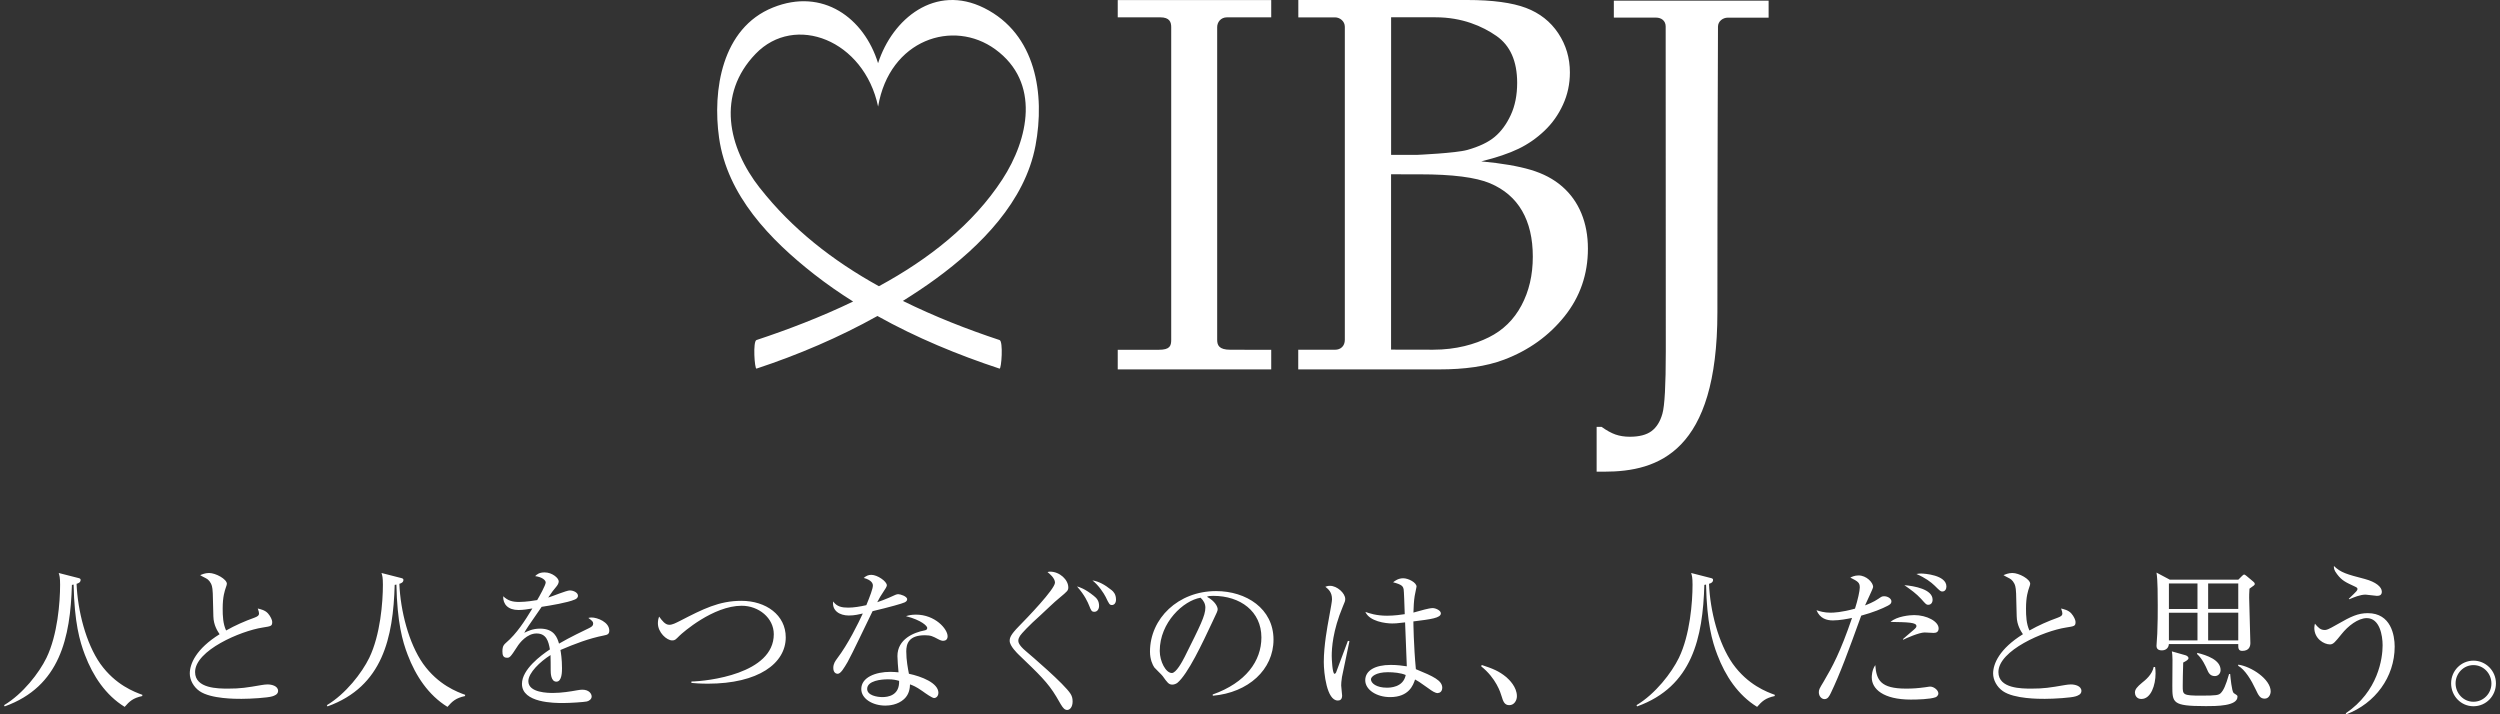
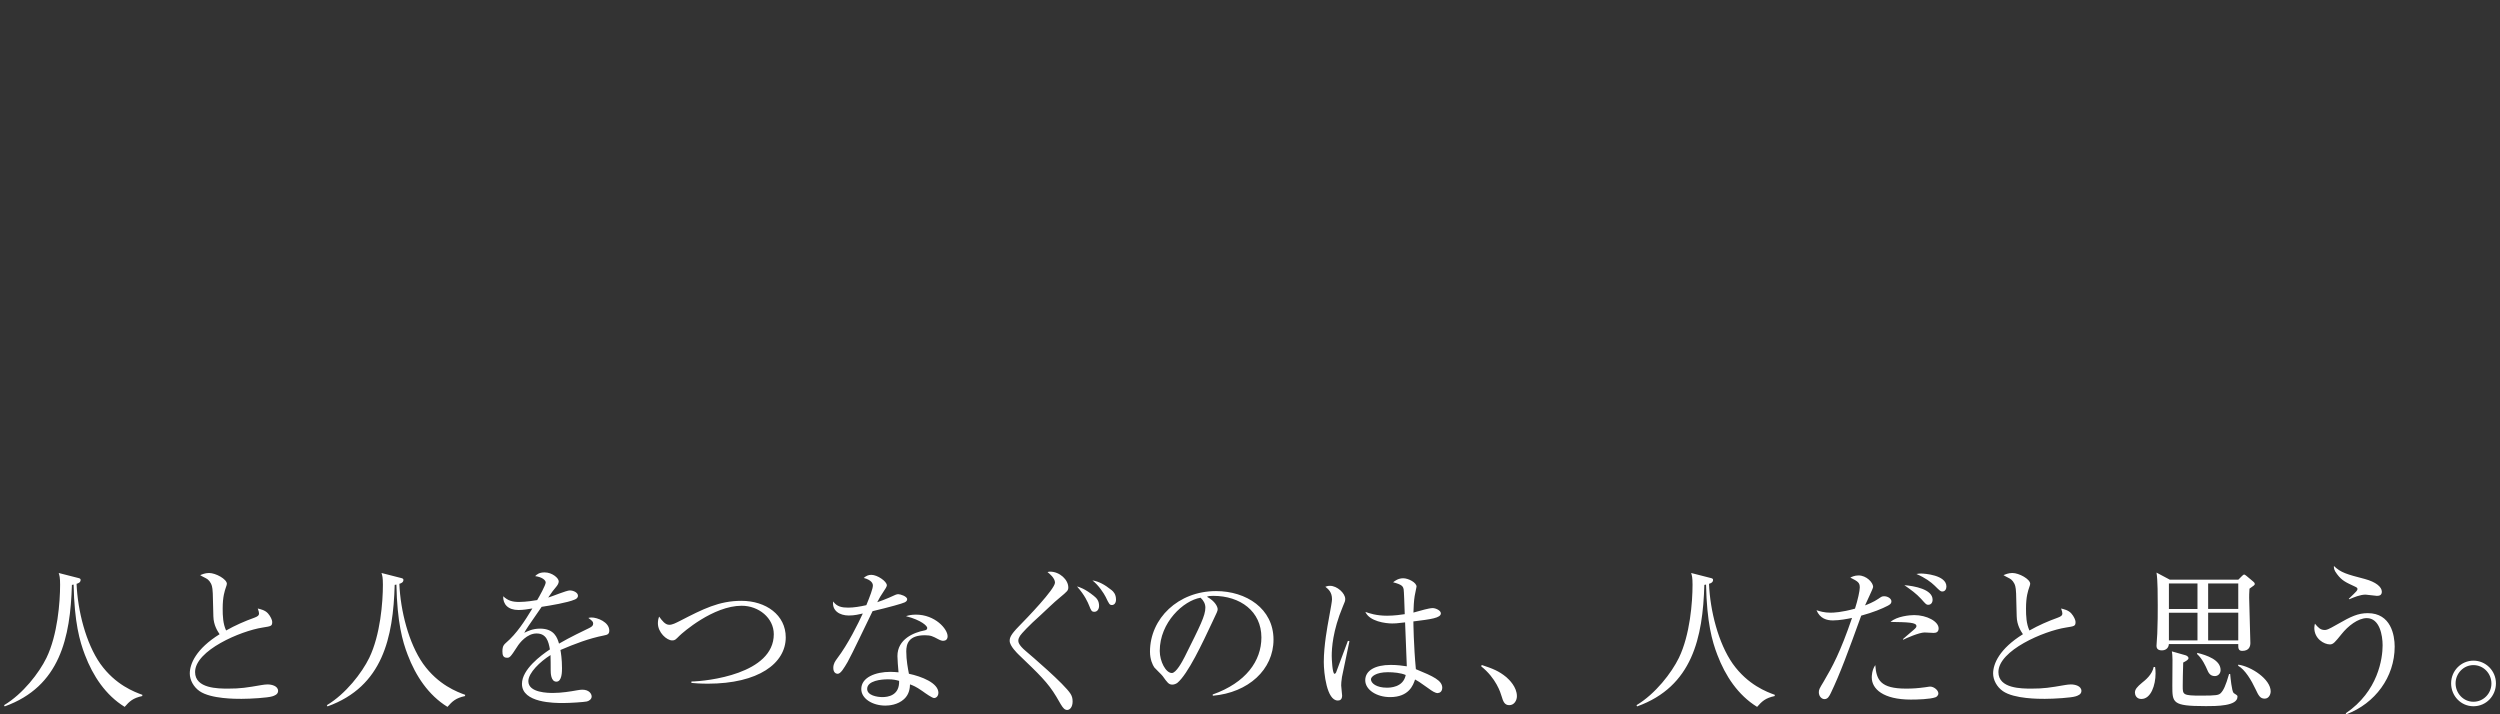
<svg xmlns="http://www.w3.org/2000/svg" width="308" height="88" viewBox="0 0 308 88" fill="none">
  <rect x="0" y="0" width="308" height="88" fill="#333333" stroke="none" />
  <path d="M289.083 87.999H289.078C289.079 87.999 289.08 87.997 289.081 87.997L289.083 87.999ZM291.716 75.541C294.564 75.541 295.024 78.264 295.024 79.659C295.024 83.427 292.599 86.664 289.081 87.997L288.987 87.885C293.005 85.162 293.538 81.101 293.538 79.506C293.538 78.269 293.173 76.152 291.586 76.152C290.517 76.153 289.27 77.122 288.47 78.135C287.684 79.104 287.458 79.391 287.056 79.392C286.312 79.392 285.123 78.689 285.123 77.352C285.123 77.161 285.161 77.027 285.199 76.836C285.583 77.294 285.866 77.614 286.384 77.614C286.633 77.614 286.743 77.614 287.966 76.912C289.649 75.942 290.512 75.541 291.716 75.541ZM129.36 70.425C130.564 70.425 131.614 71.433 131.614 72.369C131.614 72.751 131.499 72.847 130.545 73.644C129.854 74.194 128.843 75.206 128.19 75.794C126.757 77.069 125.841 78.062 125.668 78.33C125.553 78.521 125.457 78.713 125.457 78.918C125.457 79.071 125.458 79.434 126.354 80.193C127.045 80.781 131.134 84.268 131.896 85.486C132.05 85.735 132.146 86.002 132.146 86.418C132.146 87.144 131.782 87.464 131.494 87.464L131.504 87.469C131.177 87.469 130.987 87.265 130.686 86.769L130.131 85.816C129.091 84.079 127.991 83.043 125.501 80.652C125.348 80.499 124.393 79.587 124.393 78.956C124.393 78.593 124.489 78.216 125.52 77.165C126.512 76.157 129.974 72.574 129.974 71.776C129.973 71.223 129.284 70.655 129.054 70.482C129.188 70.444 129.245 70.425 129.36 70.425ZM9.549 71.185C9.87 71.261 9.932 71.299 9.932 71.452C9.931 71.758 9.625 71.872 9.434 71.925C9.568 75.24 10.579 79.239 12.358 81.775C14.214 84.383 16.582 85.258 17.541 85.602L17.523 85.754C16.377 86.002 15.954 86.404 15.359 87.087C13.005 85.639 11.442 83.26 10.464 80.686C9.812 78.99 9.165 76.682 9.069 72.02C8.993 72.04 8.954 72.04 8.858 72.059C8.667 78.531 7.405 84.574 0.577 87.029L0.501 86.877C2.831 85.487 4.821 82.897 5.723 81.049C7.099 78.211 7.405 74.174 7.405 72.039C7.405 71.127 7.328 70.897 7.232 70.592L9.549 71.185ZM49.316 71.185C49.638 71.261 49.7 71.299 49.7 71.452C49.7 71.758 49.393 71.872 49.201 71.925C49.335 75.24 50.347 79.239 52.126 81.775C53.981 84.383 56.351 85.258 57.31 85.602L57.29 85.754C56.144 86.002 55.722 86.404 55.128 87.087C52.774 85.639 51.211 83.26 50.232 80.686C49.58 78.99 48.933 76.683 48.837 72.02C48.76 72.04 48.722 72.04 48.626 72.059C48.434 78.531 47.173 84.574 40.346 87.029L40.269 86.877C42.599 85.487 44.589 82.897 45.49 81.049C46.866 78.211 47.173 74.174 47.173 72.039C47.173 71.127 47.096 70.897 47 70.592L49.316 71.185ZM210.665 71.185C210.991 71.261 211.048 71.299 211.048 71.452C211.048 71.758 210.742 71.872 210.55 71.925C210.684 75.24 211.696 79.239 213.475 81.775C215.33 84.383 217.698 85.258 218.657 85.602L218.639 85.754C217.493 86.002 217.07 86.404 216.476 87.087C214.121 85.639 212.558 83.26 211.58 80.686C210.928 78.99 210.281 76.682 210.186 72.02C210.109 72.04 210.07 72.04 209.975 72.059C209.783 78.531 208.521 84.574 201.693 87.029L201.617 86.877C203.947 85.487 205.937 82.897 206.839 81.049C208.215 78.211 208.521 74.174 208.521 72.039C208.521 71.127 208.445 70.897 208.349 70.592L210.665 71.185ZM304.729 81.392C306.239 81.392 307.5 82.629 307.5 84.191C307.5 85.734 306.296 87.01 304.729 87.01C303.18 87.01 301.977 85.734 301.977 84.191C301.977 82.629 303.218 81.392 304.729 81.392ZM269.257 80.728C269.41 80.767 269.622 80.919 269.622 81.072C269.622 81.282 269.334 81.435 268.97 81.626C268.936 82.352 268.912 84.35 268.912 84.522C268.912 85.587 268.913 85.701 271.166 85.701C273.079 85.701 273.348 85.644 273.611 85.376C273.937 85.032 274.206 84.482 274.623 83.035H274.757C274.795 83.455 274.949 85.127 275.179 85.376C275.198 85.395 275.443 85.548 275.524 85.606C275.62 85.663 275.658 85.72 275.658 85.835C275.658 86.996 273.098 86.996 271.626 86.996V86.991C267.632 86.991 267.632 86.57 267.632 84.478C267.632 83.982 267.651 81.756 267.651 81.297C267.651 80.705 267.613 80.533 267.574 80.251L269.257 80.728ZM112.842 75.722C115.21 75.722 116.745 77.493 116.745 78.387C116.745 78.731 116.553 78.936 116.246 78.936L116.236 78.951C116.121 78.951 115.911 78.931 115.57 78.74C114.918 78.396 114.688 78.263 113.944 78.263C111.936 78.263 111.652 79.347 111.652 80.245C111.652 81.349 111.863 82.419 111.979 83.007C113.508 83.332 115.613 84.129 115.613 85.366C115.613 85.653 115.421 85.997 115.076 85.997C114.846 85.997 114.079 85.462 113.604 85.118C112.837 84.583 112.492 84.454 112.113 84.315C112.094 84.717 112.055 85.515 111.384 86.126C110.602 86.852 109.51 86.929 109.073 86.929C107.486 86.929 106.11 86.073 106.11 84.889C106.11 83.456 107.85 82.772 109.706 82.772C110.128 82.772 110.411 82.811 110.698 82.83C110.641 82.166 110.564 81.268 110.564 80.828C110.564 78.731 112.593 77.914 113.911 77.666C114.065 77.628 114.237 77.589 114.237 77.36C114.237 77.131 113.547 76.41 111.619 75.913C111.907 75.818 112.271 75.722 112.842 75.722ZM182.544 81.923C183.882 82.362 184.668 82.668 185.584 83.428C185.91 83.715 186.883 84.627 186.883 85.772C186.883 86.307 186.538 86.876 185.948 86.876H185.943C185.334 86.876 185.181 86.38 184.989 85.754C184.874 85.353 184.323 83.561 182.486 82.095L182.544 81.923ZM67.096 70.519C68.031 70.52 68.836 71.222 68.836 71.623C68.836 71.886 68.663 72.12 68.529 72.287C68.127 72.765 68.069 72.842 67.537 73.62C67.96 73.505 69.791 72.741 70.193 72.741C70.654 72.741 71.205 73.009 71.205 73.391C71.205 73.658 70.993 73.792 70.802 73.868C69.92 74.25 67.82 74.594 66.731 74.762C65.01 77.236 64.837 77.504 64.588 77.962C65.029 77.752 65.624 77.446 66.539 77.446C68.299 77.446 68.664 78.588 68.87 79.295C70.169 78.531 72.043 77.638 72.6 77.37C72.945 77.198 73.079 77.064 73.079 76.82C73.079 76.572 72.926 76.457 72.485 76.133C72.619 76.095 72.696 76.075 72.888 76.075C73.578 76.075 75.064 76.625 75.064 77.694C75.064 78.134 74.815 78.211 74.412 78.287H74.417C72.561 78.65 70.782 79.333 69.047 80.078C69.104 80.403 69.239 81.22 69.239 82.323C69.239 82.724 69.239 83.981 68.549 83.981C67.859 83.981 67.844 82.897 67.844 82.572C67.844 82.286 67.843 80.991 67.824 80.704C66.544 81.507 65.092 82.897 65.092 83.924C65.092 85.371 67.594 85.371 68.15 85.371C69.181 85.371 70.351 85.181 71.075 85.047C71.439 84.99 71.555 84.97 71.746 84.97C72.566 84.97 72.892 85.467 72.893 85.811C72.893 86.154 72.547 86.365 72.298 86.422C71.953 86.498 70.251 86.613 69.373 86.613C68.323 86.613 64.305 86.613 64.305 84.254C64.305 82.463 66.66 80.728 67.748 80.007C67.576 78.999 67.307 78.043 66.103 78.043C64.938 78.043 64.017 79.185 63.715 79.682C62.857 81.014 62.78 81.034 62.454 81.034C61.994 81.034 61.898 80.709 61.898 80.255C61.898 79.567 62.109 79.4 62.32 79.209C63.677 78.048 64.65 76.505 65.59 74.962C65.014 75.057 64.463 75.153 63.888 75.153C62.589 75.153 61.956 74.447 61.994 73.458C62.584 74.007 63.121 74.16 63.965 74.16C64.77 74.16 65.877 73.988 66.18 73.931C66.448 73.491 67.23 72.082 67.23 71.757C67.229 71.489 66.808 71.093 65.931 70.978C66.142 70.768 66.429 70.519 67.096 70.519ZM304.729 81.941C303.506 81.941 302.527 82.968 302.527 84.186C302.527 85.405 303.482 86.456 304.729 86.456C305.97 86.456 306.943 85.429 306.943 84.211C306.943 82.955 305.951 81.942 304.729 81.941ZM163.858 72.173C164.741 72.173 165.733 73.091 165.733 73.793C165.733 74.041 165.695 74.118 165.427 74.748C164.185 77.719 164.069 79.888 164.069 80.806C164.069 81.113 164.142 83.013 164.415 83.013C164.53 83.012 164.626 82.84 164.664 82.688C164.683 82.611 165.925 79.316 166.06 78.952L166.251 78.99C166.23 79.075 165.354 83.333 165.33 83.409C165.253 83.906 165.234 84.225 165.234 84.436C165.234 84.646 165.35 85.52 165.35 85.692C165.349 86.246 165.023 86.304 164.812 86.304C163.456 86.303 163.092 82.916 163.092 81.56C163.092 79.506 163.552 77.104 163.705 76.268C163.974 74.782 164.103 74.075 164.104 73.831C164.104 72.957 163.667 72.594 163.283 72.288C163.437 72.231 163.59 72.173 163.858 72.173ZM231.038 81.942C231.172 83.772 231.671 84.837 234.826 84.837C235.593 84.837 236.26 84.799 237.219 84.665C237.621 84.608 237.679 84.588 237.794 84.588C238.254 84.588 238.805 85.028 238.806 85.429C238.806 85.691 238.575 85.864 238.46 85.902C237.793 86.151 236.168 86.189 235.42 86.189C232.016 86.188 230.602 84.875 230.602 83.466C230.602 83.332 230.602 82.554 231.038 81.942ZM228.972 70.893C229.945 70.893 230.769 71.772 230.77 72.302C230.77 72.512 229.912 74.226 229.772 74.585C230.08 74.47 230.846 74.165 231.397 73.783C231.819 73.497 231.858 73.458 232.146 73.458C232.567 73.458 233.023 73.745 233.023 74.089C233.023 74.356 232.85 74.47 232.64 74.585L232.649 74.59C231.844 75.01 230.774 75.445 229.302 75.847C227.715 80.246 226.665 83.083 225.553 85.391C225.361 85.773 225.188 86.131 224.771 86.131C224.465 86.131 224.081 85.826 224.081 85.291C224.081 84.966 224.139 84.856 224.671 83.977C225.759 82.128 226.718 80.374 228.171 76.128C227.615 76.243 226.641 76.435 225.816 76.435C225.073 76.435 224.229 76.224 223.793 75.178C224.196 75.311 224.747 75.483 225.515 75.483C225.898 75.483 226.891 75.445 228.535 74.986C228.88 73.922 229.125 72.776 229.125 72.379C229.125 71.767 228.895 71.633 227.96 71.16C228.114 71.084 228.459 70.893 228.972 70.893ZM265.508 82.171C265.546 82.4 265.565 82.63 265.565 82.969C265.565 84.416 264.99 86.112 263.825 86.112V86.116C263.173 86.116 263.024 85.581 263.024 85.333C263.025 84.932 263.274 84.631 263.921 84.096C264.285 83.809 265.143 83.126 265.335 82.171H265.508ZM25.75 70.592C26.589 70.592 27.951 71.356 27.951 71.925C27.951 72.02 27.874 72.25 27.836 72.346C27.683 72.804 27.434 73.487 27.434 74.973C27.434 75.904 27.472 76.841 27.855 77.677C28.968 77.046 30.133 76.534 31.355 76.095C31.701 75.961 31.911 75.847 31.911 75.579C31.911 75.445 31.873 75.293 31.758 74.968C32.065 75.044 32.655 75.159 33.02 75.579C33.326 75.923 33.537 76.396 33.537 76.611C33.537 77.146 33.402 77.146 32.352 77.314C29.639 77.734 24.035 80.132 24.034 82.797C24.034 84.837 26.882 84.837 28.124 84.837C29.615 84.837 30.363 84.722 32.232 84.397C32.501 84.359 32.732 84.321 32.962 84.321C33.475 84.321 34.261 84.513 34.261 85.124C34.26 85.563 33.786 85.716 33.537 85.792C33 85.964 30.914 86.098 29.749 86.098C29.097 86.098 25.98 86.117 24.585 85.147C23.842 84.632 23.382 83.776 23.382 82.974C23.382 81.794 24.145 79.945 27.055 78.135C26.825 77.791 26.306 77.031 26.287 75.928C26.23 72.957 26.21 72.632 26.114 72.231C25.999 71.753 25.674 71.39 25.405 71.261C24.868 70.974 24.791 70.955 24.662 70.859C24.892 70.764 25.276 70.592 25.75 70.592ZM247.92 70.592C248.759 70.592 250.121 71.356 250.121 71.925C250.121 72.02 250.044 72.25 250.006 72.346C249.852 72.804 249.604 73.488 249.604 74.973C249.604 75.904 249.642 76.841 250.025 77.677C251.138 77.046 252.303 76.534 253.525 76.095C253.871 75.961 254.082 75.847 254.082 75.579C254.082 75.445 254.043 75.293 253.928 74.968C254.235 75.044 254.825 75.159 255.189 75.579C255.496 75.923 255.707 76.396 255.707 76.611C255.707 77.146 255.572 77.146 254.522 77.314C251.809 77.734 246.205 80.132 246.204 82.797C246.204 84.837 249.052 84.837 250.294 84.837C251.785 84.837 252.533 84.722 254.403 84.397C254.667 84.359 254.902 84.321 255.132 84.321C255.645 84.321 256.431 84.513 256.431 85.124C256.43 85.563 255.956 85.716 255.707 85.792C255.17 85.964 253.084 86.098 251.919 86.098C251.266 86.098 248.15 86.117 246.755 85.147C246.012 84.632 245.552 83.776 245.552 82.974C245.552 81.794 246.314 79.945 249.225 78.135C248.994 77.791 248.476 77.031 248.457 75.928C248.399 72.957 248.381 72.632 248.285 72.231C248.17 71.753 247.844 71.39 247.575 71.261C247.038 70.974 246.961 70.955 246.832 70.859C247.062 70.764 247.446 70.592 247.92 70.592ZM275.754 81.885C277.341 82.095 279.748 83.676 279.748 85.181C279.748 85.525 279.537 86.073 279.005 86.073C278.43 86.073 278.237 85.653 277.878 84.894C277.399 83.862 276.598 82.492 275.735 82.019L275.754 81.885ZM172.873 71.242C173.525 71.242 174.517 71.777 174.518 72.269C174.518 72.326 174.306 73.353 174.287 73.43C174.191 74.003 174.153 74.801 174.134 75.47C174.287 75.431 174.556 75.355 174.762 75.298C174.896 75.26 176.061 74.915 176.502 74.915C176.866 74.915 177.514 75.202 177.514 75.565C177.513 76.138 176.291 76.291 174.129 76.559C174.129 76.693 174.162 79.549 174.436 82.443C176.612 83.337 177.686 83.834 177.687 84.746C177.687 85.013 177.533 85.377 177.131 85.377L177.145 85.392C176.799 85.391 176.416 85.124 175.999 84.818C174.891 84.016 174.623 83.863 174.335 83.71C174.105 84.398 173.592 85.883 171.257 85.883C169.612 85.883 168.199 84.99 168.198 83.806C168.198 82.607 169.421 81.918 171.334 81.918C172.173 81.918 172.786 82.013 173.318 82.09C173.299 81.234 173.127 77.461 173.107 76.678C171.923 76.811 171.904 76.811 171.521 76.811C170.701 76.811 168.73 76.564 168.212 75.384C168.691 75.556 169.55 75.856 170.888 75.856C171.784 75.856 172.705 75.722 173.064 75.665C173.026 74.466 172.969 72.808 172.931 72.617C172.854 72.235 172.738 72.025 171.631 71.738C171.842 71.566 172.264 71.242 172.873 71.242ZM109.337 83.694C108.608 83.694 106.834 83.847 106.834 84.874C106.834 85.677 108.057 85.882 108.709 85.882C109.361 85.882 110.833 85.71 110.771 83.881C110.406 83.785 110.104 83.689 109.337 83.689V83.694ZM149.819 72.822C153.53 72.822 156.896 74.977 156.896 78.803C156.896 82.495 153.799 85.333 149.421 85.715L149.402 85.562C153.492 84.115 155.405 81.43 155.405 78.535C155.405 75.316 152.806 73.41 149.479 73.41C148.999 73.41 148.903 73.429 148.697 73.524C149.728 74.073 150.015 74.78 150.016 75.048C150.016 75.258 149.958 75.392 149.363 76.629C148.141 79.237 146.343 83.068 145.044 84.134C144.91 84.229 144.679 84.344 144.43 84.344C143.989 84.344 143.816 84.096 143.245 83.298C143.11 83.106 142.349 82.404 142.215 82.232C142.004 81.927 141.678 81.243 141.678 80.288C141.678 76.194 145.159 72.822 149.819 72.822ZM170.985 82.816C169.496 82.817 168.902 83.371 168.902 83.695C168.902 84.192 169.608 84.723 170.854 84.723C171.182 84.723 172.883 84.722 173.185 83.16C172.571 82.893 171.676 82.817 170.985 82.816ZM87.209 84.231H87.204L87.206 84.23L87.209 84.231ZM91.337 74.022C94.377 74.022 96.804 75.776 96.804 78.518C96.804 81.737 93.419 84.229 87.206 84.23C86.234 84.229 85.602 84.173 85.181 84.135V83.963C87.132 83.925 95.331 83.032 95.331 78.136C95.331 76.134 93.476 74.629 91.376 74.629C87.857 74.629 84.074 77.962 83.709 78.326C83.21 78.823 83.153 78.899 82.812 78.899C82.146 78.899 81.053 77.93 81.053 76.783C81.053 76.42 81.129 76.153 81.206 75.967C81.566 76.463 81.95 76.975 82.448 76.975C82.851 76.975 83.23 76.764 83.805 76.478C86.614 75.03 88.585 74.023 91.337 74.022ZM270.71 80.436C271.875 80.723 273.577 81.292 273.577 82.553C273.577 82.973 273.27 83.294 272.872 83.294H272.868C272.254 83.294 272.062 82.835 271.895 82.439C271.76 82.133 271.343 81.163 270.672 80.57L270.71 80.436ZM107.347 70.82C108.095 70.82 109.26 71.623 109.26 72.115C109.26 72.243 109.1 72.536 108.78 72.994C108.517 73.376 108.359 73.644 108.076 74.193C108.46 74.06 109.107 73.83 109.51 73.644C110.353 73.261 110.445 73.204 110.675 73.204C110.924 73.204 111.763 73.467 111.763 73.83C111.763 74.021 111.609 74.135 111.456 74.212C111.149 74.36 109.658 74.786 107.501 75.297C107.002 76.291 104.921 80.703 104.422 81.564C103.981 82.309 103.578 83.012 103.199 83.012C103.065 83.012 102.662 82.934 102.662 82.285C102.662 81.75 102.931 81.411 103.123 81.144C104.499 79.333 105.722 76.82 106.297 75.583C105.875 75.678 105.299 75.831 104.575 75.831C103.449 75.831 102.49 75.244 102.644 74.098C103.104 74.747 103.732 74.861 104.499 74.861C105.185 74.861 105.971 74.728 106.733 74.556C107.174 73.471 107.539 72.535 107.539 72.134C107.539 71.923 107.423 71.469 106.412 71.202C106.7 70.954 106.968 70.82 107.347 70.82ZM147.911 73.639C145.806 73.983 142.881 76.682 142.881 80.193C142.881 81.488 143.629 82.916 144.372 82.916C144.89 82.916 145.633 81.559 145.959 80.914C147.872 77.083 148.501 75.846 148.501 74.857C148.501 74.38 148.271 73.978 147.911 73.639ZM267.325 71.418H275.759L276.2 70.978C276.315 70.864 276.392 70.787 276.488 70.787C276.565 70.787 276.622 70.845 276.775 70.959L277.596 71.647C277.711 71.743 277.787 71.82 277.787 71.953C277.787 72.068 277.71 72.125 277.135 72.526V72.536C277.096 73.052 277.097 73.491 277.097 73.658C277.097 74.552 277.245 78.421 277.245 79.219C277.245 79.658 277.072 80.189 276.233 80.189C275.754 80.188 275.754 79.807 275.754 79.501V79.348H267.205C267.167 79.921 266.73 80.126 266.347 80.126C265.848 80.126 265.681 79.897 265.681 79.553C265.681 79.323 265.776 78.277 265.776 78.067C265.834 76.697 265.834 75.593 265.834 74.6C265.834 73.573 265.834 71.404 265.681 70.544L267.325 71.418ZM267.21 78.898H270.729V75.488H267.21V78.898ZM272.043 78.894H275.754V75.483H272.043V78.894ZM235.818 75.779C237.386 75.779 238.839 76.563 238.839 77.418C238.839 77.967 238.379 77.968 238.264 77.968L238.269 77.977C238.077 77.977 237.271 77.92 237.117 77.92C236.45 77.92 234.883 78.608 234.48 78.814L234.442 78.736C234.63 78.545 235.55 77.805 235.723 77.633C235.972 77.423 236.106 77.289 236.106 77.137C236.106 76.678 235.109 76.658 232.913 76.62C233.695 75.918 235.305 75.779 235.818 75.779ZM132.688 72.249C132.975 72.326 133.647 72.517 134.755 73.41C135.119 73.697 135.406 74.022 135.406 74.647C135.406 75.049 135.176 75.374 134.831 75.374C134.486 75.374 134.428 75.221 134.198 74.647C134.006 74.174 133.661 73.353 132.688 72.249ZM267.21 75.029H270.729V71.886H267.21V75.029ZM272.043 75.024H275.754V71.882H272.043V75.024ZM134.587 71.509C135.354 71.624 136.078 72.006 136.955 72.708C137.166 72.88 137.492 73.205 137.492 73.869C137.492 74.308 137.262 74.538 136.993 74.538C136.706 74.538 136.648 74.441 136.212 73.529C136.001 73.109 135.354 72.101 134.587 71.509ZM234.615 72.092C235.819 72.187 238.095 72.589 238.096 73.883C238.096 74.265 237.885 74.509 237.559 74.509C237.329 74.509 237.295 74.471 236.682 73.783C236.068 73.119 235.478 72.698 234.615 72.092ZM287.535 69.732C288.412 70.554 289.084 70.741 291.356 71.333C292.694 71.696 293.441 72.302 293.441 72.894C293.441 73.333 293.137 73.41 292.831 73.41C292.616 73.409 291.643 73.258 291.438 73.258C290.771 73.258 290.004 73.583 289.429 73.831L289.371 73.773C290.402 72.78 290.44 72.742 290.44 72.556C290.44 72.441 290.345 72.364 290.134 72.269C288.988 71.734 288.527 71.542 287.918 70.726C287.535 70.229 287.535 70 287.535 69.732ZM292.833 73.411H292.828L292.831 73.41L292.833 73.411ZM236.682 70.659C237.047 70.659 239.798 70.831 239.798 72.259C239.798 72.564 239.645 72.87 239.3 72.87C239.089 72.87 239.05 72.851 238.341 72.144C237.881 71.705 237.214 71.194 236.106 70.716C236.355 70.678 236.432 70.659 236.682 70.659Z" fill="white" />
-   <path d="M217.893 2.174H212.873C212.255 2.174 211.655 2.617 211.655 3.291C211.655 3.964 211.583 21.286 211.583 38.468C211.583 55.646 204.329 58.111 197.649 58.111H196.705V52.59H197.318C197.942 53.039 198.513 53.353 199.035 53.535C199.563 53.716 200.148 53.807 200.79 53.807C201.946 53.807 202.838 53.578 203.461 53.119C204.084 52.656 204.534 51.944 204.808 50.969C205.086 50 205.226 47.444 205.226 43.298C205.226 43.161 205.211 3.966 205.211 3.262C205.211 2.56 204.683 2.169 204.021 2.169C203.361 2.169 198.849 2.164 198.824 2.164V0.081H217.893V2.174ZM156.615 2.135H151.174C150.387 2.135 149.956 2.742 149.956 3.344V41.865C149.956 42.51 150.157 43.088 151.576 43.088C153.1 43.088 156.563 43.097 156.61 43.097L156.615 43.093V45.51H137.705V43.093H142.769C144.14 43.093 144.293 42.605 144.293 41.86V3.348C144.293 2.723 144.101 2.135 142.937 2.135H137.705V0.005H156.615V2.135ZM180.763 -0C183.894 -0 186.31 0.334 188.003 0.974C189.695 1.614 191.023 2.661 191.978 4.098C192.936 5.541 193.411 7.147 193.411 8.924C193.411 10.338 193.128 11.661 192.558 12.898C191.992 14.14 191.229 15.21 190.271 16.117C189.316 17.024 188.252 17.765 187.082 18.329C185.912 18.897 184.378 19.413 182.493 19.882C185.006 20.116 187.034 20.464 188.578 20.923C190.127 21.381 191.417 22.065 192.457 22.972C193.502 23.88 194.288 24.984 194.825 26.283C195.362 27.587 195.631 29.034 195.631 30.634C195.631 33.792 194.668 36.572 192.75 38.971C190.827 41.373 188.353 43.15 185.327 44.301C183.074 45.157 180.403 45.51 177.311 45.51H159.943V43.088H164.475C165.179 43.088 165.683 42.629 165.683 41.865V3.296C165.682 2.613 165.074 2.14 164.475 2.14H159.953V-0H180.763ZM108.178 7.786C109.942 2.302 115.226 -2.021 121.253 0.988C127.654 4.189 128.761 11.612 127.572 17.946V17.941C126.278 24.834 120.798 30.328 115.312 34.336C113.989 35.305 112.622 36.204 111.236 37.073C115.13 38.993 119.176 40.58 123.146 41.893C123.621 42.046 123.372 45.49 123.146 45.414C118.007 43.718 112.881 41.602 108.101 38.931C103.368 41.573 98.353 43.709 93.198 45.414C92.968 45.486 92.734 42.048 93.198 41.893C97.02 40.627 101.115 39.069 105.104 37.149C103.45 36.108 101.849 34.995 100.314 33.797C94.877 29.54 89.593 24.08 88.591 16.986C87.766 11.158 88.907 3.467 95.227 0.926C101.364 -1.544 106.461 2.216 108.178 7.786ZM171.379 43.074C171.379 43.074 174.784 43.084 176.567 43.084C179.401 43.084 181.693 42.419 183.429 41.554C185.169 40.69 186.506 39.386 187.441 37.633C188.376 35.884 188.842 33.883 188.842 31.619C188.842 29.379 188.401 27.496 187.519 25.972C186.636 24.449 185.318 23.317 183.572 22.581C181.822 21.845 178.941 21.477 174.923 21.477C174.002 21.477 171.379 21.472 171.379 21.472V43.074ZM108.183 13.127C106.452 4.925 97.926 1.623 93.098 6.625C88.265 11.631 89.66 18.133 93.625 23.177L93.63 23.173C97.576 28.198 102.582 32.11 108.283 35.263C114.454 31.914 119.877 27.648 123.487 22.107C126.729 17.13 128.224 10.16 122.619 6.076C117.441 2.307 109.587 4.853 108.183 13.127ZM171.384 19.079H174.602C174.641 19.077 179.331 18.872 180.777 18.472C182.225 18.062 183.347 17.531 184.143 16.867C184.934 16.208 185.596 15.31 186.123 14.178C186.65 13.046 186.914 11.723 186.914 10.209C186.914 7.538 186.06 5.608 184.354 4.424C182.647 3.239 180.149 2.131 176.864 2.131C175.037 2.131 171.384 2.126 171.384 2.126V19.079Z" fill="white" />
</svg>